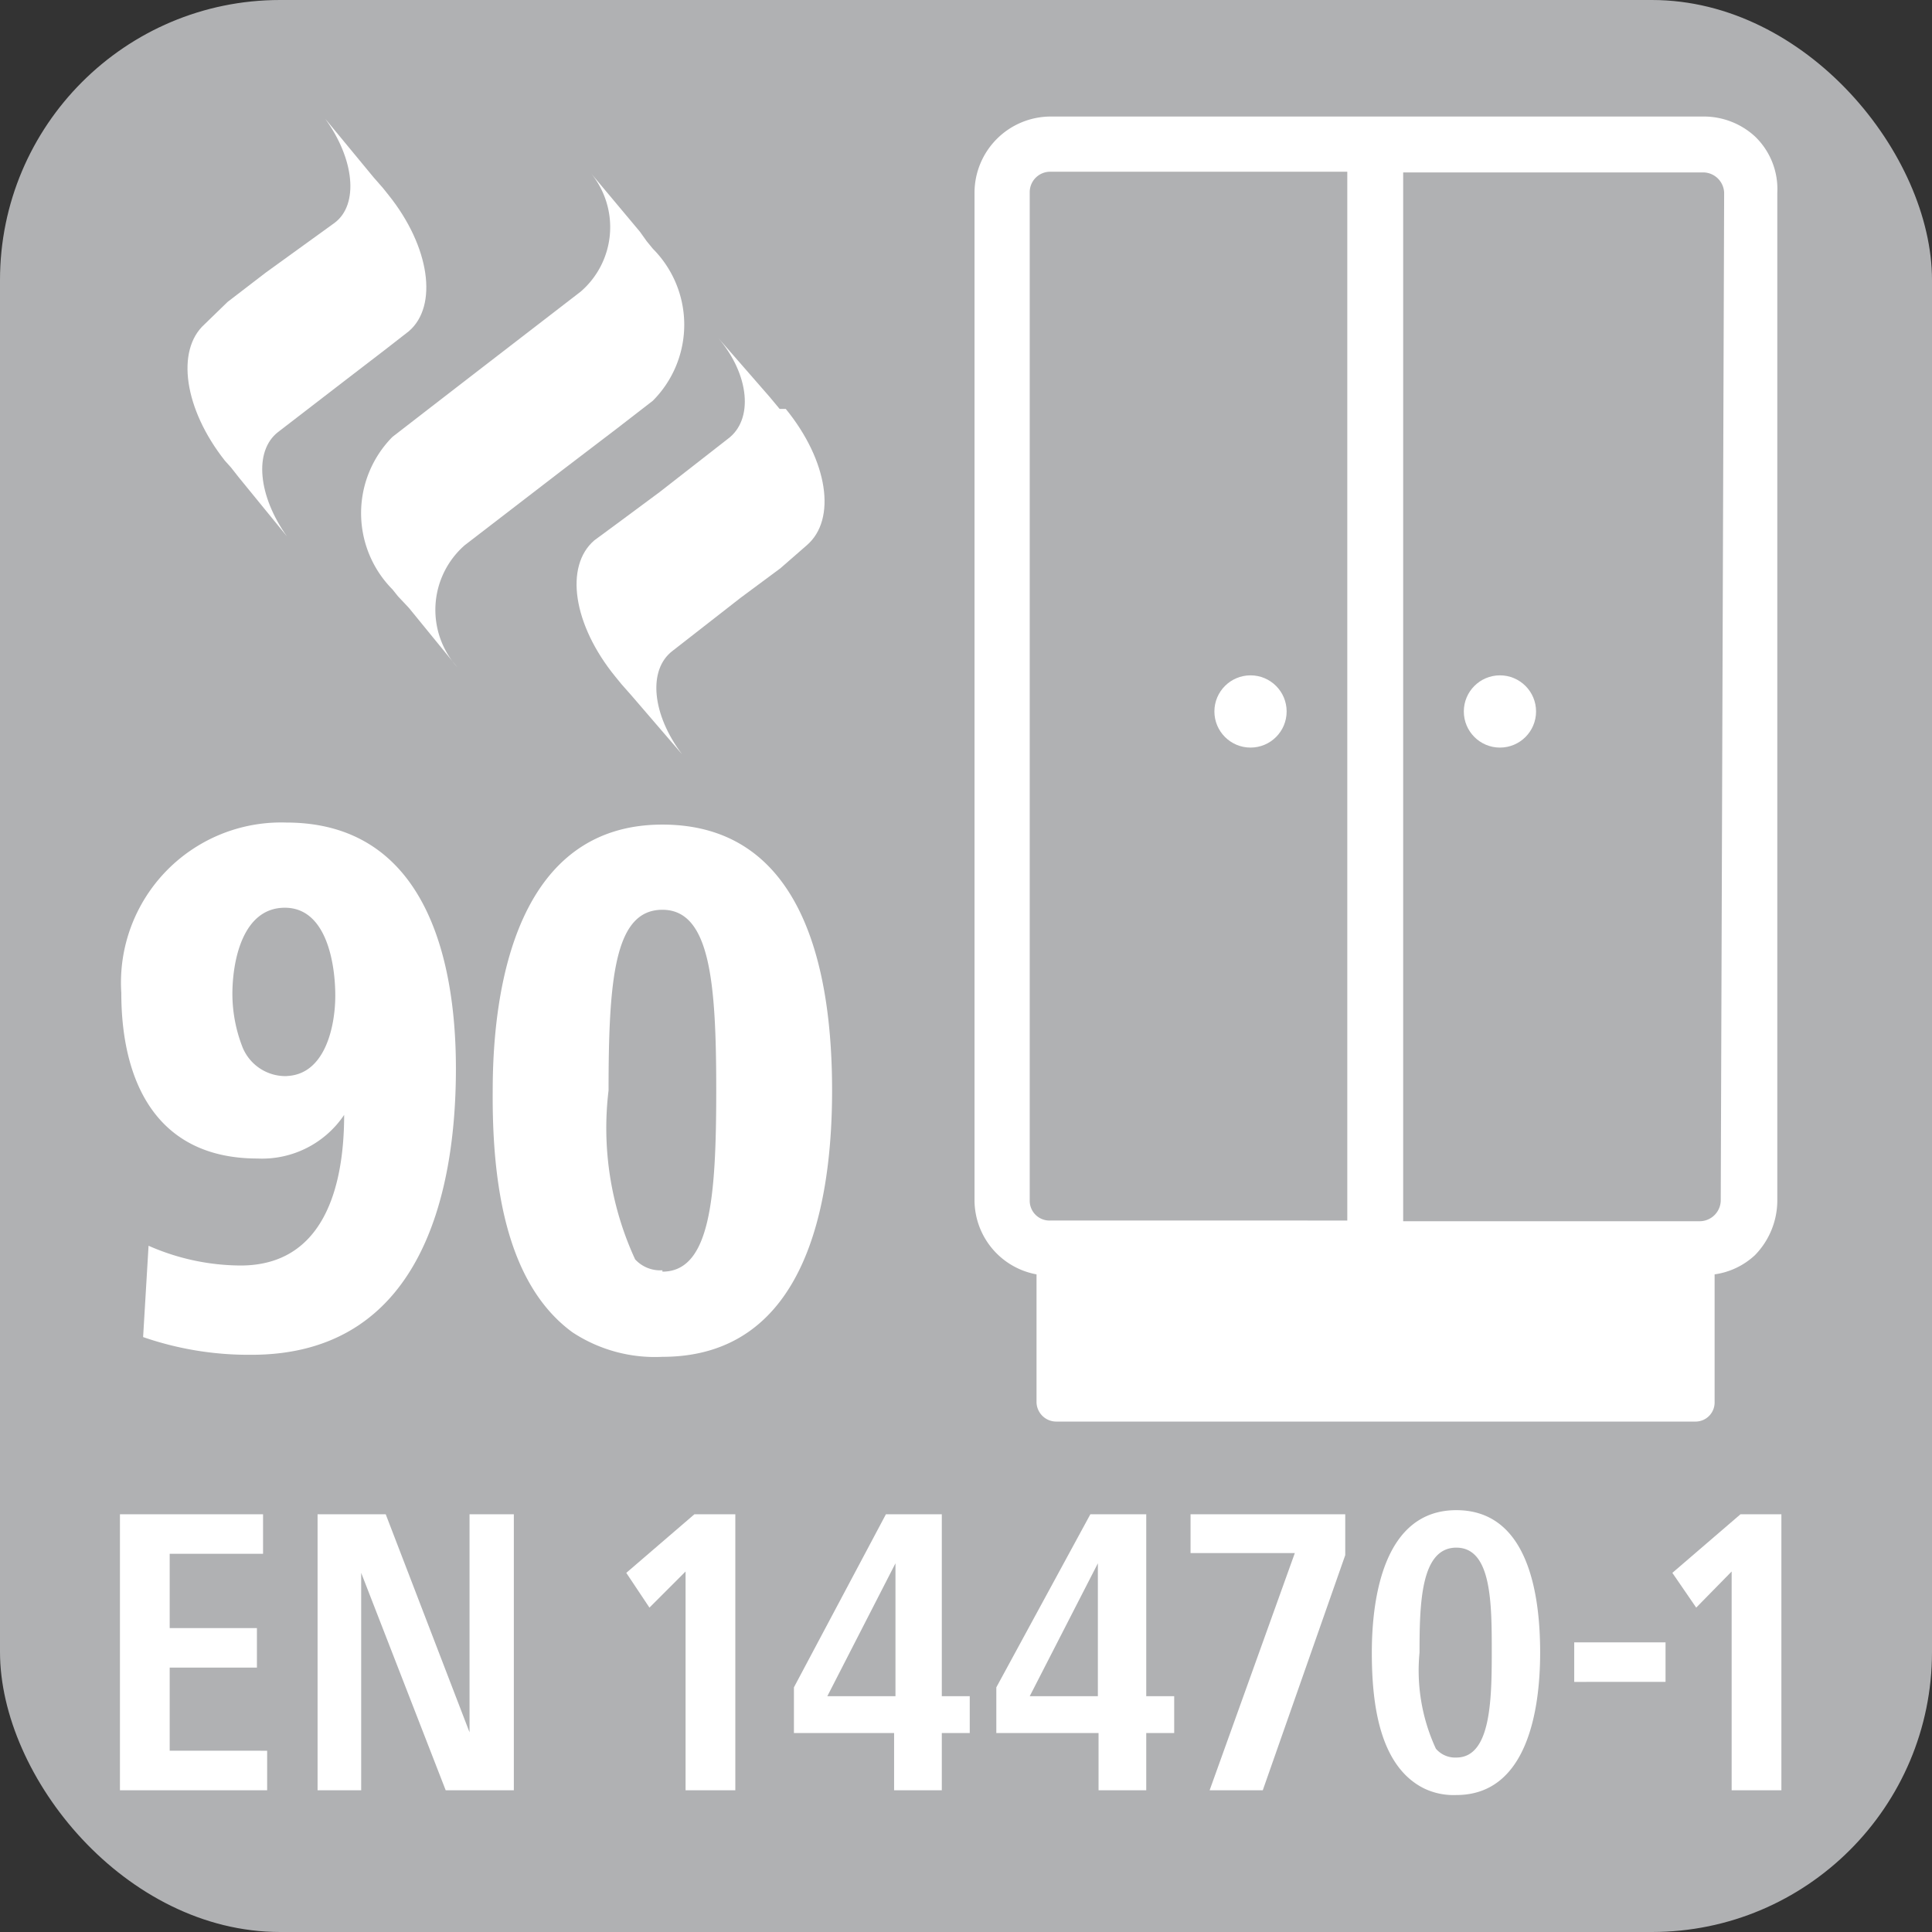
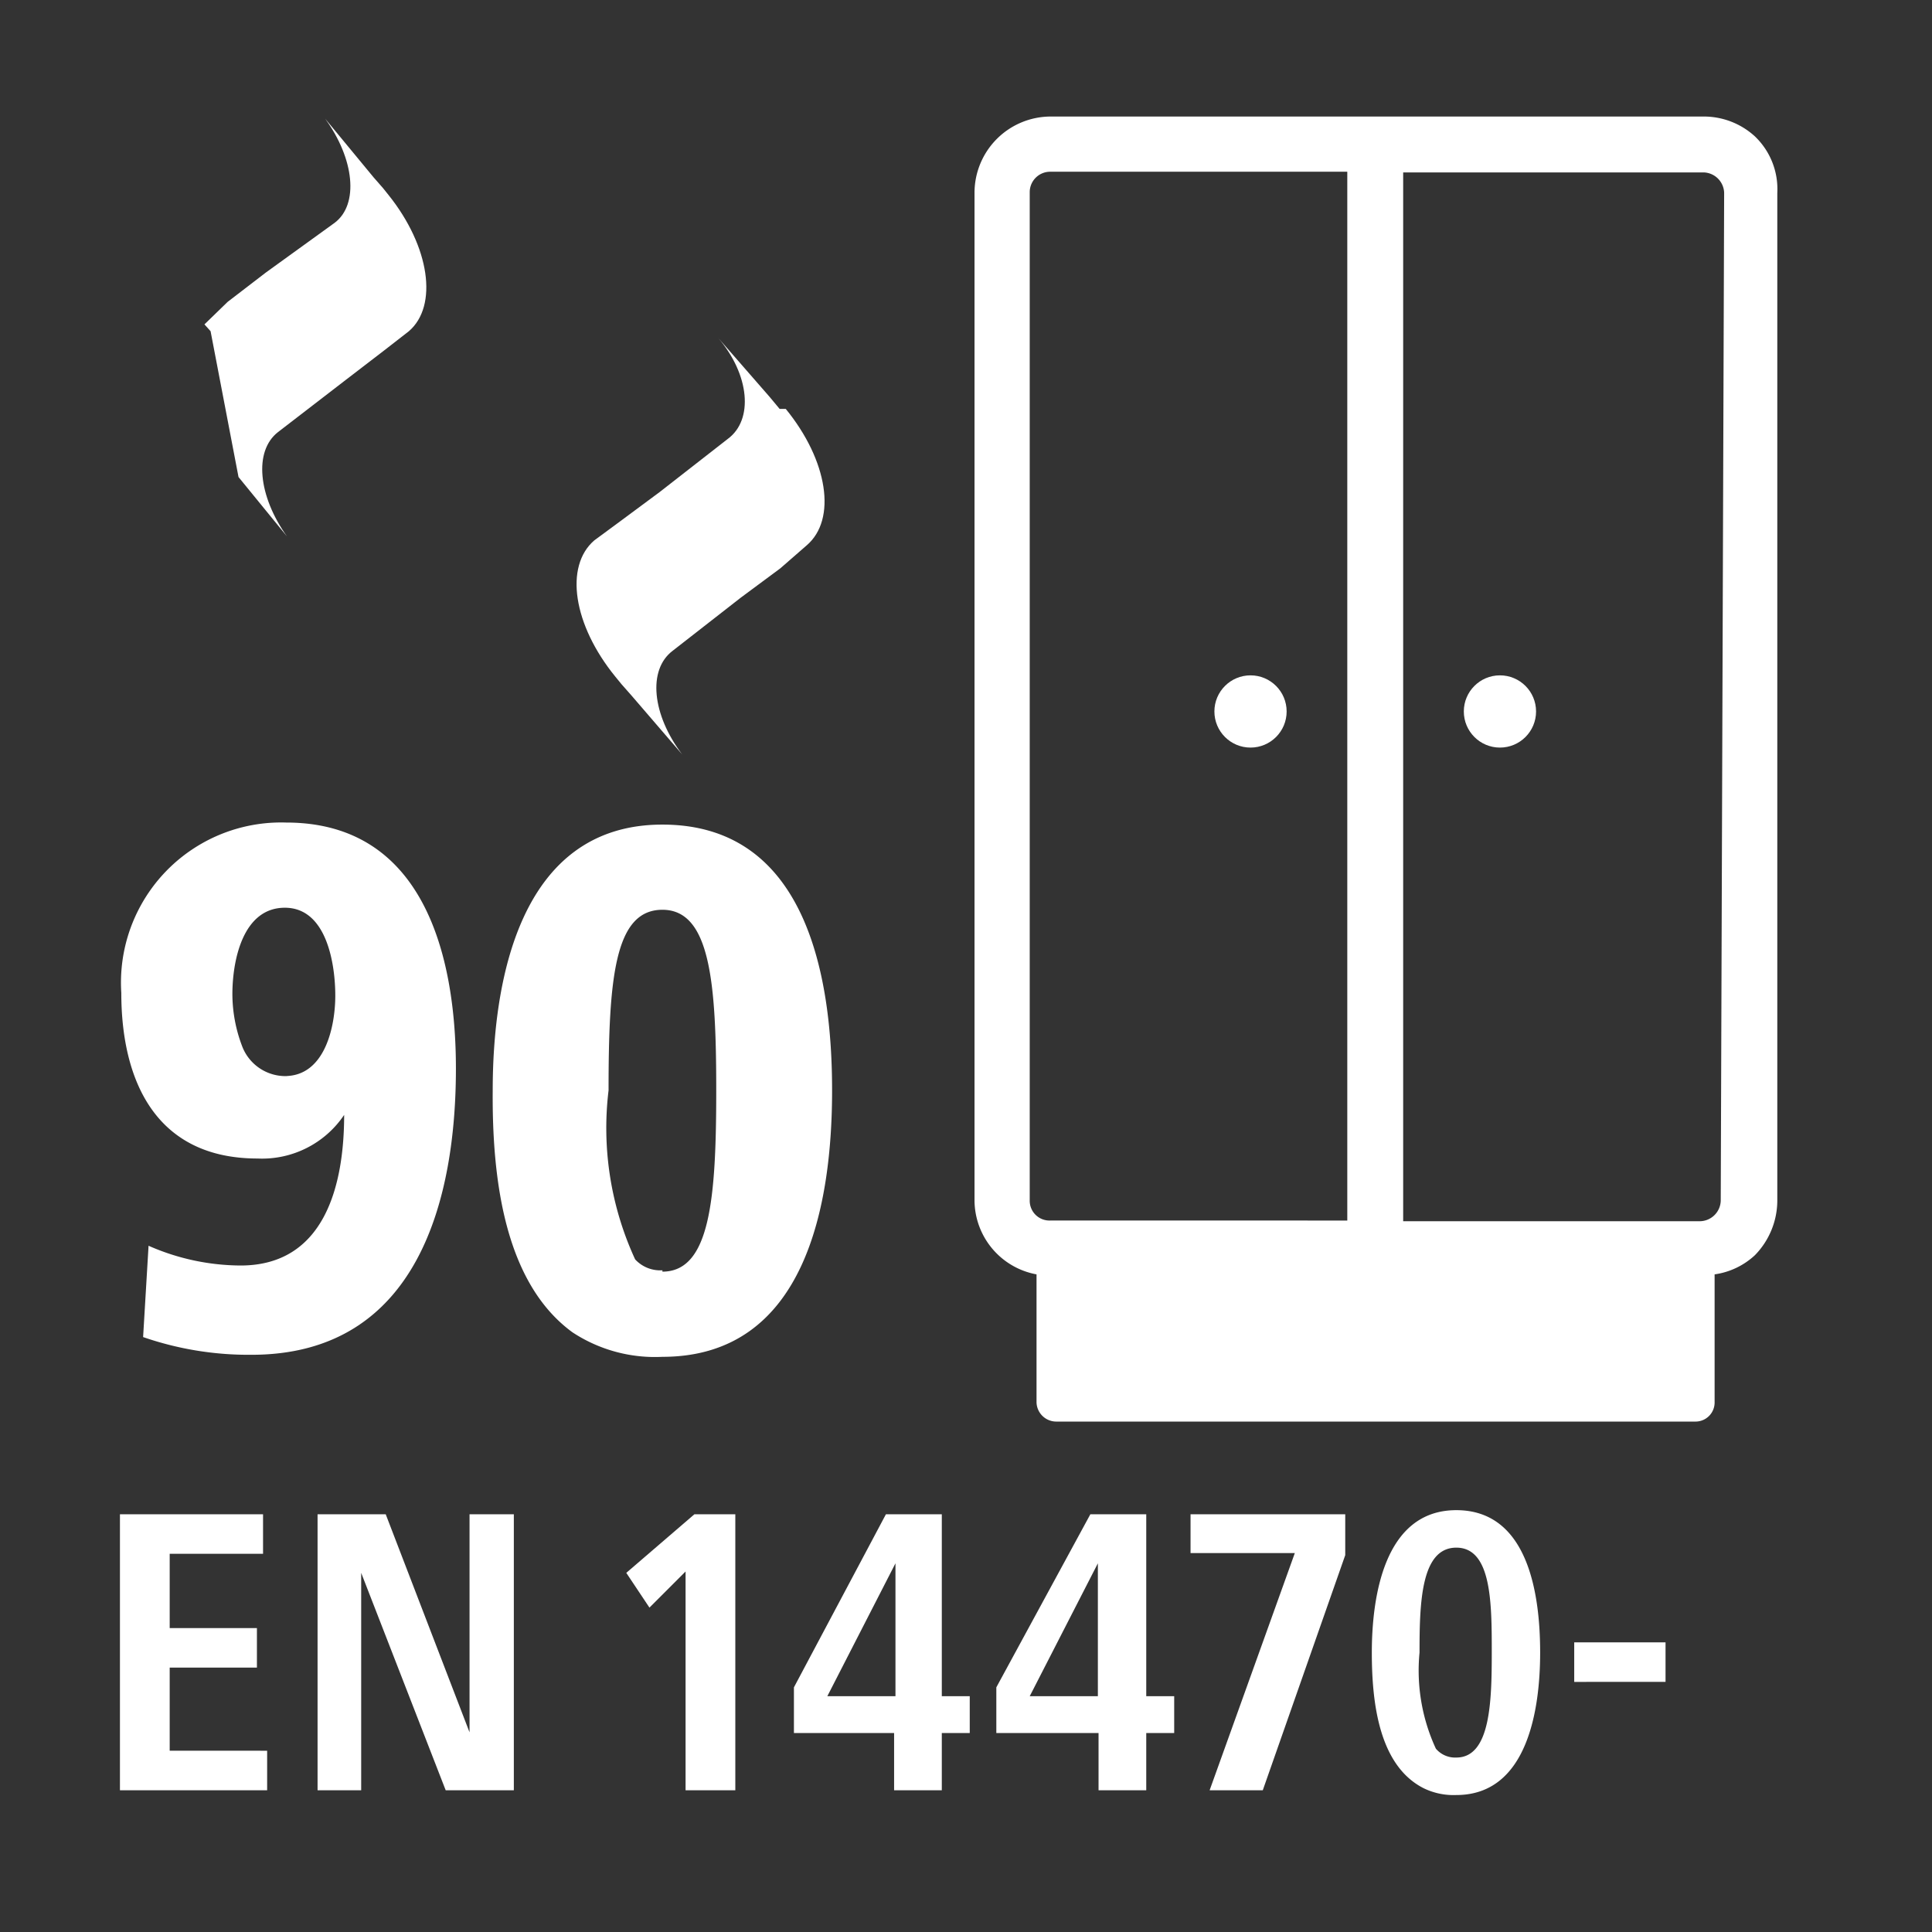
<svg xmlns="http://www.w3.org/2000/svg" id="Ebene_1" data-name="Ebene 1" viewBox="0 0 28.35 28.35">
  <rect x="0" y="0" width="28.35" height="28.35" fill="#333333" stroke="none" />
  <defs>
    <style>.cls-1{fill:#b0b1b3;}.cls-2{fill:#fff;}.cls-3{fill:none;}</style>
  </defs>
-   <rect class="cls-1" width="28.35" height="28.35" rx="4.11" />
  <path class="cls-2" d="M1.76,26.27V22.22h2.1v.58H2.49v1.09H3.77v.58H2.49v1.22H3.92v.58Z" />
  <path class="cls-2" d="M4.66,26.27V22.22h1l1.23,3.2v-3.2h.65v4.05h-1L5.3,23.08v3.19Z" />
  <path class="cls-2" d="M10.06,26.27V23.06l-.53.53-.34-.51,1-.86h.6v4.05Z" />
  <path class="cls-2" d="M11.65,25.43v-.67L13,22.22h.82v2.67h.41v.54h-.41v.84h-.7v-.84Zm.49-.54h1V22.94Z" />
  <path class="cls-2" d="M14.62,25.43v-.67L16,22.22h.82v2.67h.41v.54h-.41v.84h-.7v-.84Zm.49-.54h1V22.94Z" />
  <path class="cls-2" d="M17.75,26.27,19,22.79H17.47v-.57h2.27v.6l-1.21,3.45Z" />
  <path class="cls-2" d="M20.13,24.25c0-.79.17-2.09,1.24-2.09s1.23,1.27,1.23,2.09-.18,2.09-1.23,2.09a1,1,0,0,1-.48-.1C20.24,25.91,20.13,25,20.13,24.25Zm1.24,1.54c.5,0,.52-.82.52-1.54s0-1.54-.52-1.54-.54.81-.54,1.54a2.73,2.73,0,0,0,.24,1.41A.37.37,0,0,0,21.37,25.79Z" />
  <path class="cls-2" d="M23.1,24.68V24.1h1.34v.58Z" />
-   <path class="cls-2" d="M25.41,26.27V23.06l-.52.53-.35-.51,1-.86h.6v4.05Z" />
  <path class="cls-2" d="M2.18,18.28a3.38,3.38,0,0,0,1.35.29c1.23,0,1.52-1.17,1.52-2.21A1.45,1.45,0,0,1,3.78,17c-1.5,0-2-1.15-2-2.43A2.35,2.35,0,0,1,4.2,12.07c2,0,2.49,1.92,2.49,3.61,0,1.85-.52,4.2-3,4.2a4.73,4.73,0,0,1-1.59-.26Zm2-2.49c.59,0,.74-.73.74-1.18s-.12-1.29-.74-1.29-.77.78-.77,1.27a2.16,2.16,0,0,0,.15.78A.68.68,0,0,0,4.22,15.79Z" />
  <path class="cls-2" d="M7.23,16c0-1.55.37-3.9,2.49-3.9s2.49,2.24,2.49,3.9-.38,3.91-2.49,3.91a2.2,2.2,0,0,1-1.32-.36C7.4,18.82,7.22,17.29,7.23,16Zm2.49,2.66c.7,0,.79-1.07.79-2.66s-.09-2.65-.79-2.65-.79,1-.79,2.65a4.6,4.6,0,0,0,.39,2.48A.5.5,0,0,0,9.72,18.64Z" />
-   <path class="cls-2" d="M8.52,4.28h0L7.08,5.39,6.29,6l-.53.41h0a1.59,1.59,0,0,0,0,2.24l.08.1L6,8.92l.71.87A1.26,1.26,0,0,1,6.82,8h0l1.43-1.1.8-.61.53-.41h0a1.58,1.58,0,0,0,0-2.23l-.09-.11L9.39,3.4l-.72-.86A1.25,1.25,0,0,1,8.52,4.28Z" />
  <path class="cls-2" d="M10.68,6.44h0l-1,.78-.58.43-.38.28h0c-.44.38-.31,1.24.31,2l.09.11.15.17.74.86c-.44-.58-.51-1.24-.14-1.52h0l1-.78.58-.43L11.84,8h0c.44-.38.31-1.24-.31-2L11.44,6l-.15-.18-.75-.86C11,5.5,11.06,6.16,10.68,6.44Z" />
-   <path class="cls-2" d="M4.91,3.27h0L3.9,4l-.56.43L3,4.76H3c-.42.38-.3,1.24.3,2l.09.1L3.5,7l.71.87c-.42-.59-.49-1.25-.13-1.53h0l1-.77.56-.43L6,4.86H6c.43-.37.31-1.24-.3-2l-.08-.1L5.48,2.6l-.71-.86C5.2,2.33,5.27,3,4.91,3.27Z" />
+   <path class="cls-2" d="M4.91,3.27h0L3.9,4l-.56.43L3,4.76H3l.09.1L3.5,7l.71.87c-.42-.59-.49-1.25-.13-1.53h0l1-.77.56-.43L6,4.86H6c.43-.37.31-1.24-.3-2l-.08-.1L5.48,2.6l-.71-.86C5.2,2.33,5.27,3,4.91,3.27Z" />
  <rect class="cls-3" width="28.35" height="28.35" />
  <rect class="cls-3" width="28.35" height="28.35" />
  <path class="cls-2" d="M25.75,2A1.11,1.11,0,0,0,25,1.71H15.42A1.12,1.12,0,0,0,14.3,2.82v14.8a1.11,1.11,0,0,0,.91,1.08v1.88a.29.29,0,0,0,.29.28h9.38a.28.28,0,0,0,.28-.29V18.7a1.09,1.09,0,0,0,.59-.28,1.15,1.15,0,0,0,.33-.8V2.83A1.07,1.07,0,0,0,25.75,2ZM15.11,17.62V2.82a.3.3,0,0,1,.3-.3h4.36l0,15.39H15.41A.29.29,0,0,1,15.11,17.62Zm10.14,0a.31.31,0,0,1-.3.3H20.59V2.53H25a.31.31,0,0,1,.3.3Z" />
  <circle class="cls-2" cx="18.35" cy="10.44" r="0.53" />
  <circle class="cls-2" cx="22.01" cy="10.44" r="0.53" />
</svg>